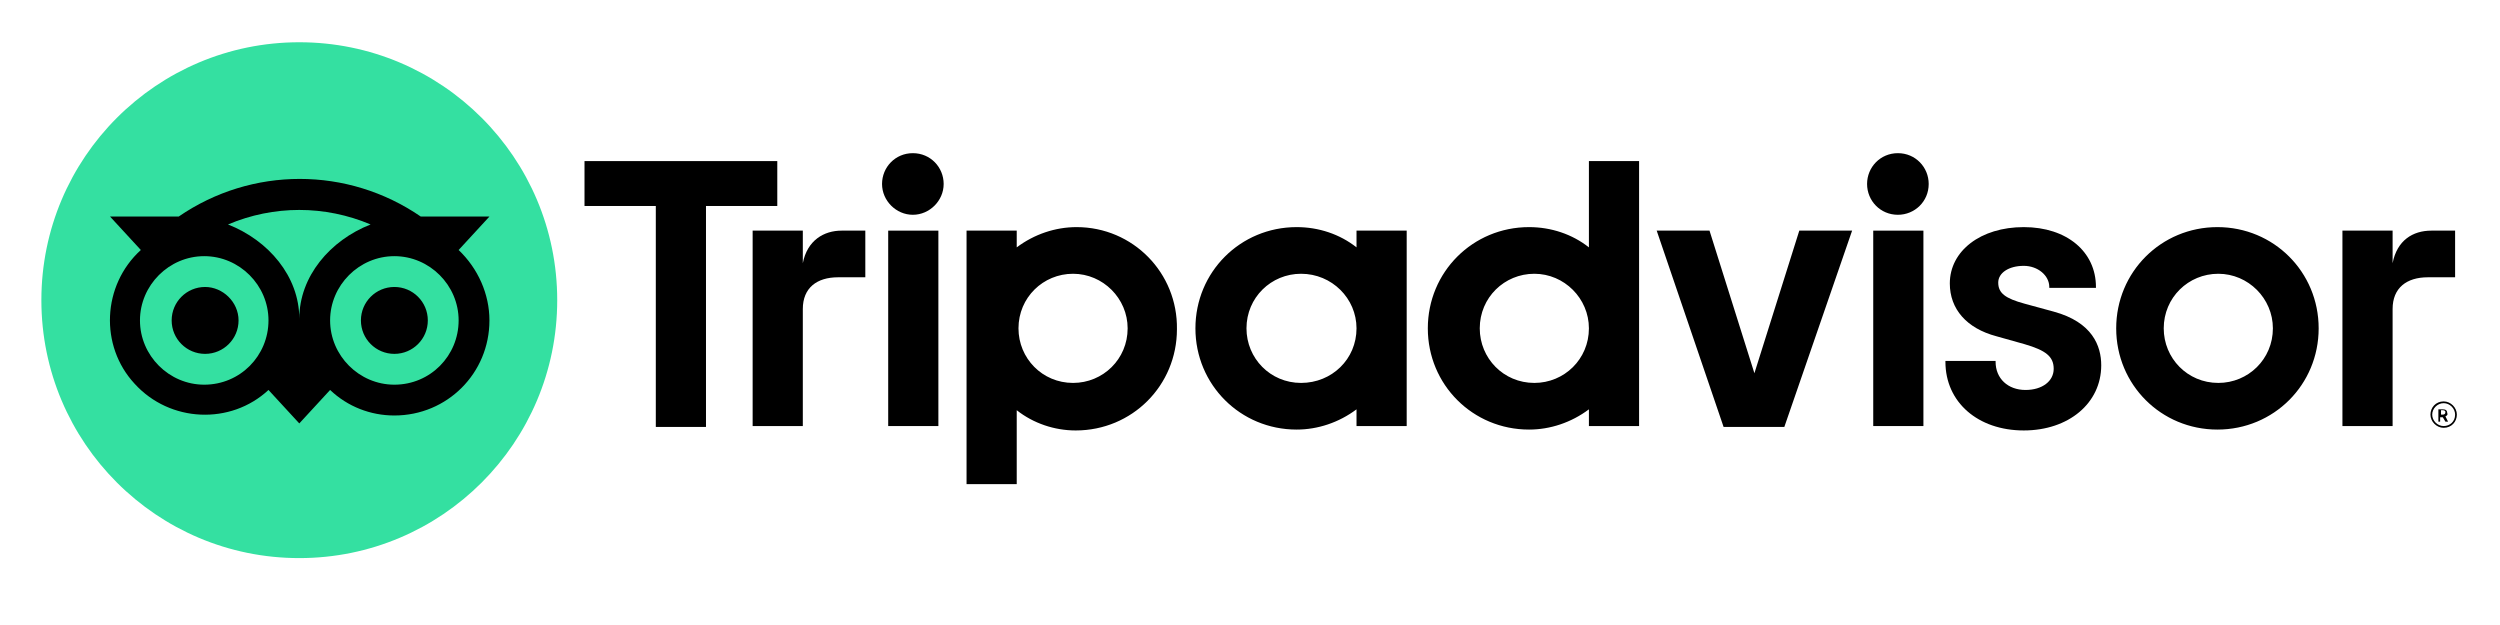
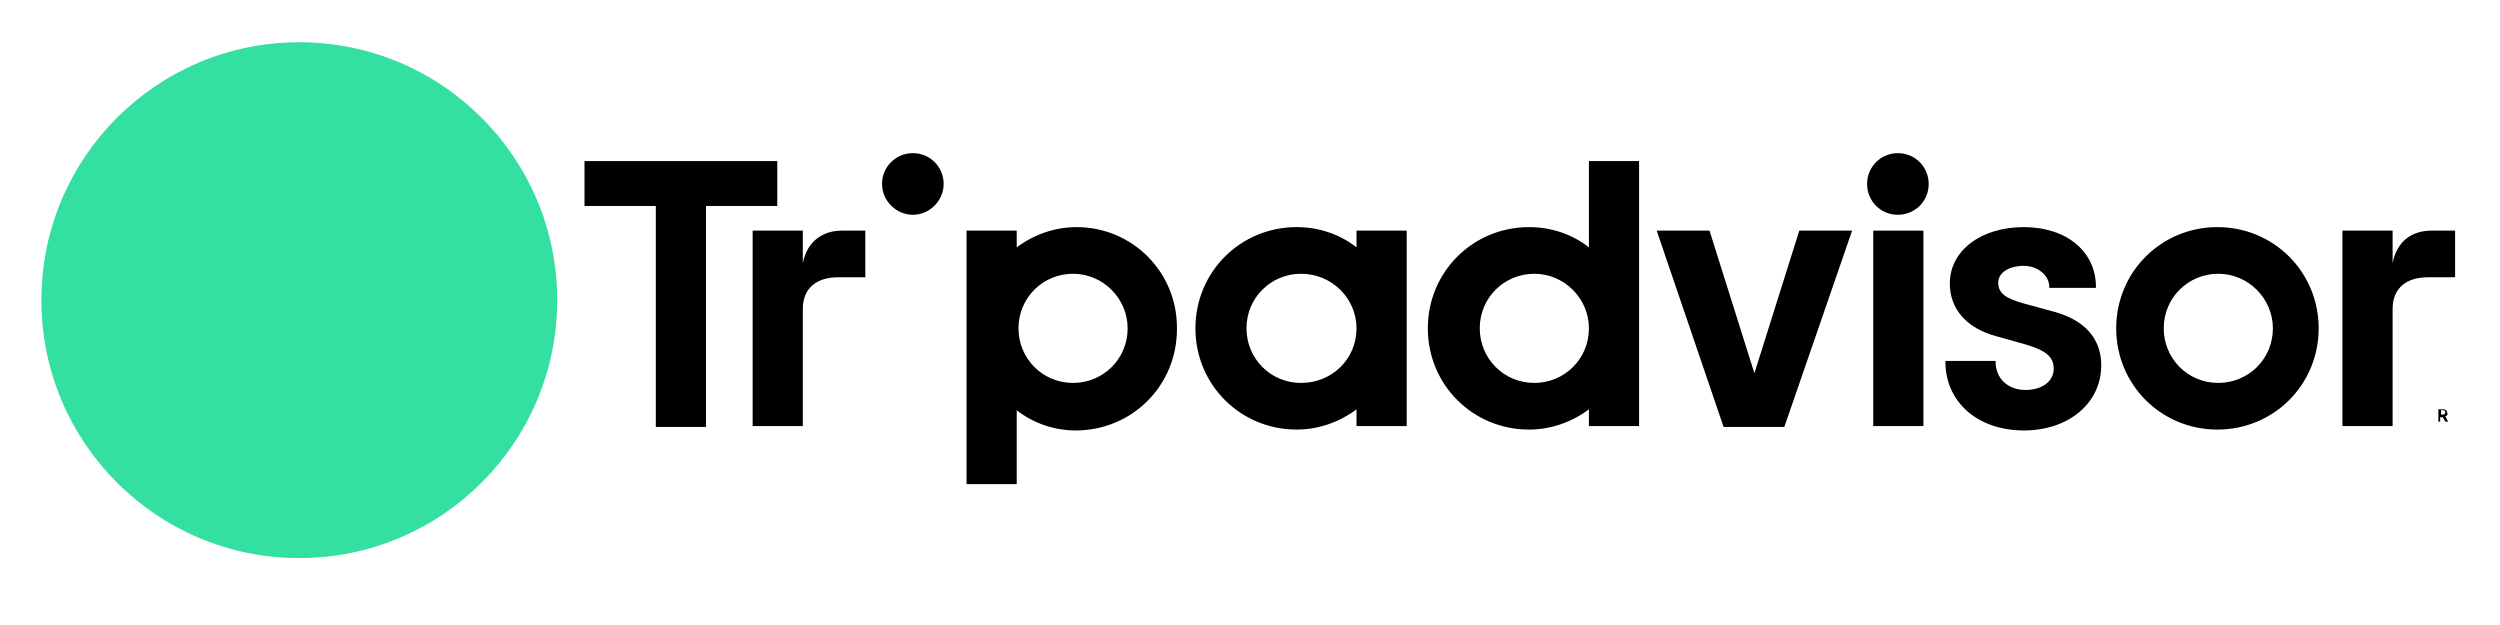
<svg xmlns="http://www.w3.org/2000/svg" id="Livello_1" x="0" y="0" enable-background="new 0 0 284 71" version="1.1" viewBox="0 0 284 71" xml:space="preserve">
  <style>.st0{fill:#34E0A1;}</style>
  <circle cx="34" cy="34.1" r="29.3" class="st0" />
-   <path d="m52.1 28.4 3.5-3.8h-7.8c-8.3-5.7-19.2-5.7-27.5 0h-7.8l3.5 3.8c-4.4 4-4.7 10.9-.7 15.2 4 4.4 10.9 4.7 15.2.7 0 0 0 0 0 0l3.5 3.8 3.5-3.8c2 1.9 4.6 2.9 7.3 2.9 6 0 10.8-4.8 10.8-10.8C55.6 33.4 54.3 30.5 52.1 28.4zM23.2 43.7c-4 0-7.3-3.3-7.3-7.3s3.3-7.3 7.3-7.3c4 0 7.3 3.3 7.3 7.3S27.3 43.7 23.2 43.7L23.2 43.7zM34 36.2c0-4.8-3.5-8.9-8.1-10.7 5.2-2.2 11-2.2 16.2 0C37.5 27.3 34 31.4 34 36.2L34 36.2zM44.8 43.7c-4 0-7.3-3.3-7.3-7.3 0-4 3.3-7.3 7.3-7.3 4 0 7.3 3.3 7.3 7.3v0C52.1 40.4 48.9 43.7 44.8 43.7zM44.8 32.6c-2.1 0-3.8 1.7-3.8 3.8s1.7 3.8 3.8 3.8c2.1 0 3.8-1.7 3.8-3.8 0 0 0 0 0 0C48.6 34.3 46.9 32.6 44.8 32.6 44.8 32.6 44.8 32.6 44.8 32.6zM27.1 36.4c0 2.1-1.7 3.8-3.8 3.8-2.1 0-3.8-1.7-3.8-3.8 0-2.1 1.7-3.8 3.8-3.8 0 0 0 0 0 0C25.3 32.6 27.1 34.3 27.1 36.4L27.1 36.4zM277.6 45.6c-.9 0-1.5.7-1.5 1.5s.7 1.5 1.5 1.5c.9 0 1.5-.7 1.5-1.5C279.1 46.3 278.4 45.6 277.6 45.6zM277.6 48.4c-.7 0-1.3-.6-1.3-1.3s.6-1.3 1.3-1.3 1.3.6 1.3 1.3C278.9 47.9 278.3 48.4 277.6 48.4z" />
  <path d="M277.8 47.3c.2-.1.3-.2.2-.4 0-.3-.2-.4-.5-.4h-.5v1.4h.2v-.5h.3l.3.5h.3L277.8 47.3zM277.5 47.1h-.2v-.5h.2c.2 0 .3.1.3.2C277.8 47 277.7 47.1 277.5 47.1zM91.2 29.9v-3.7h-5.7v22.2h5.7V35.1c0-2.4 1.6-3.6 4-3.6h3.1v-5.3h-2.7C93.6 26.2 91.7 27.3 91.2 29.9zM103.7 17.4c-2 0-3.5 1.6-3.5 3.5 0 1.9 1.6 3.5 3.5 3.5s3.5-1.6 3.5-3.5C107.2 19 105.7 17.4 103.7 17.4L103.7 17.4z" />
-   <path d="M100.9 26.2H106.6V48.4H100.9z" />
  <path d="M233.3,35.4l-3.3-0.9c-2.2-0.6-3-1.2-3-2.4c0-1.1,1.2-1.9,2.9-1.9c1.6,0,2.9,1.1,2.9,2.4v0.1h5.3v-0.1c0-4-3.3-6.8-8.2-6.8 c-4.9,0-8.4,2.7-8.4,6.4c0,2.9,1.9,5.1,5.3,6l3.2,0.9c2.4,0.7,3.3,1.4,3.3,2.8c0,1.4-1.3,2.4-3.2,2.4c-2,0-3.4-1.3-3.4-3.2V41H221 v0.1c0,4.6,3.7,7.8,8.9,7.8c5.1,0,8.8-3.1,8.8-7.4C238.7,39.3,237.7,36.6,233.3,35.4L233.3,35.4z" />
  <path d="M212.8 26.2H218.5V48.4H212.8z" />
  <path d="M215.6,17.4c-2,0-3.5,1.6-3.5,3.5c0,1.9,1.5,3.5,3.5,3.5c1.9,0,3.5-1.5,3.5-3.5c0,0,0,0,0,0C219.1,19,217.6,17.4,215.6,17.4 L215.6,17.4z" />
  <path d="M88.3 18.3 66.4 18.3 66.4 23.4 74.5 23.4 74.5 48.5 80.2 48.5 80.2 23.4 88.3 23.4z" />
  <path d="M199.3 42.4 194.2 26.2 188.2 26.2 195.8 48.5 202.7 48.5 210.4 26.2 204.4 26.2z" />
  <path d="M271.8 29.9v-3.7h-5.7v22.2h5.7V35.1c0-2.4 1.6-3.6 4-3.6h3.1v-5.3h-2.7C274.1 26.2 272.3 27.3 271.8 29.9L271.8 29.9zM122.3 25.8c-2.4 0-4.8.8-6.8 2.3v-1.9h-5.7V55h5.7v-8.4c1.9 1.5 4.3 2.3 6.7 2.3 6.4 0 11.5-5.1 11.5-11.5h0C133.8 31 128.7 25.8 122.3 25.8zM128.1 37.3c0 3.5-2.8 6.2-6.2 6.2 0 0 0 0 0 0-3.5 0-6.2-2.8-6.2-6.2 0-3.5 2.8-6.2 6.2-6.2C125.3 31.1 128.1 33.9 128.1 37.3L128.1 37.3C128.1 37.3 128.1 37.3 128.1 37.3zM154.1 26.2v1.9c-1.9-1.5-4.3-2.3-6.8-2.3-6.4 0-11.5 5.1-11.5 11.5 0 6.4 5.1 11.5 11.5 11.5 2.4 0 4.8-.8 6.8-2.3v1.9h5.7V26.2H154.1zM154.1 37.3c0 3.5-2.8 6.2-6.3 6.2-3.5 0-6.2-2.8-6.2-6.2 0-3.5 2.8-6.2 6.2-6.2C151.3 31.1 154.1 33.9 154.1 37.3L154.1 37.3C154.1 37.3 154.1 37.3 154.1 37.3zM180.5 18.3l0 9.8c-1.9-1.5-4.3-2.3-6.8-2.3-6.4 0-11.5 5.1-11.5 11.5 0 6.4 5.1 11.5 11.5 11.5 2.4 0 4.8-.8 6.8-2.3v1.9h5.7V18.3H180.5zM180.5 37.3c0 3.5-2.8 6.2-6.2 6.2-3.5 0-6.2-2.8-6.2-6.2 0-3.5 2.8-6.2 6.2-6.2S180.5 33.9 180.5 37.3L180.5 37.3C180.5 37.3 180.5 37.3 180.5 37.3zM263.4 37.3c0-6.4-5.1-11.5-11.5-11.5-6.4 0-11.5 5.1-11.5 11.5s5.1 11.5 11.5 11.5C258.3 48.8 263.4 43.7 263.4 37.3L263.4 37.3zM258.2 37.3C258.2 37.3 258.2 37.3 258.2 37.3c0 3.5-2.8 6.2-6.2 6.2-3.5 0-6.2-2.8-6.2-6.2 0-3.5 2.8-6.2 6.2-6.2S258.2 33.9 258.2 37.3L258.2 37.3z" />
</svg>